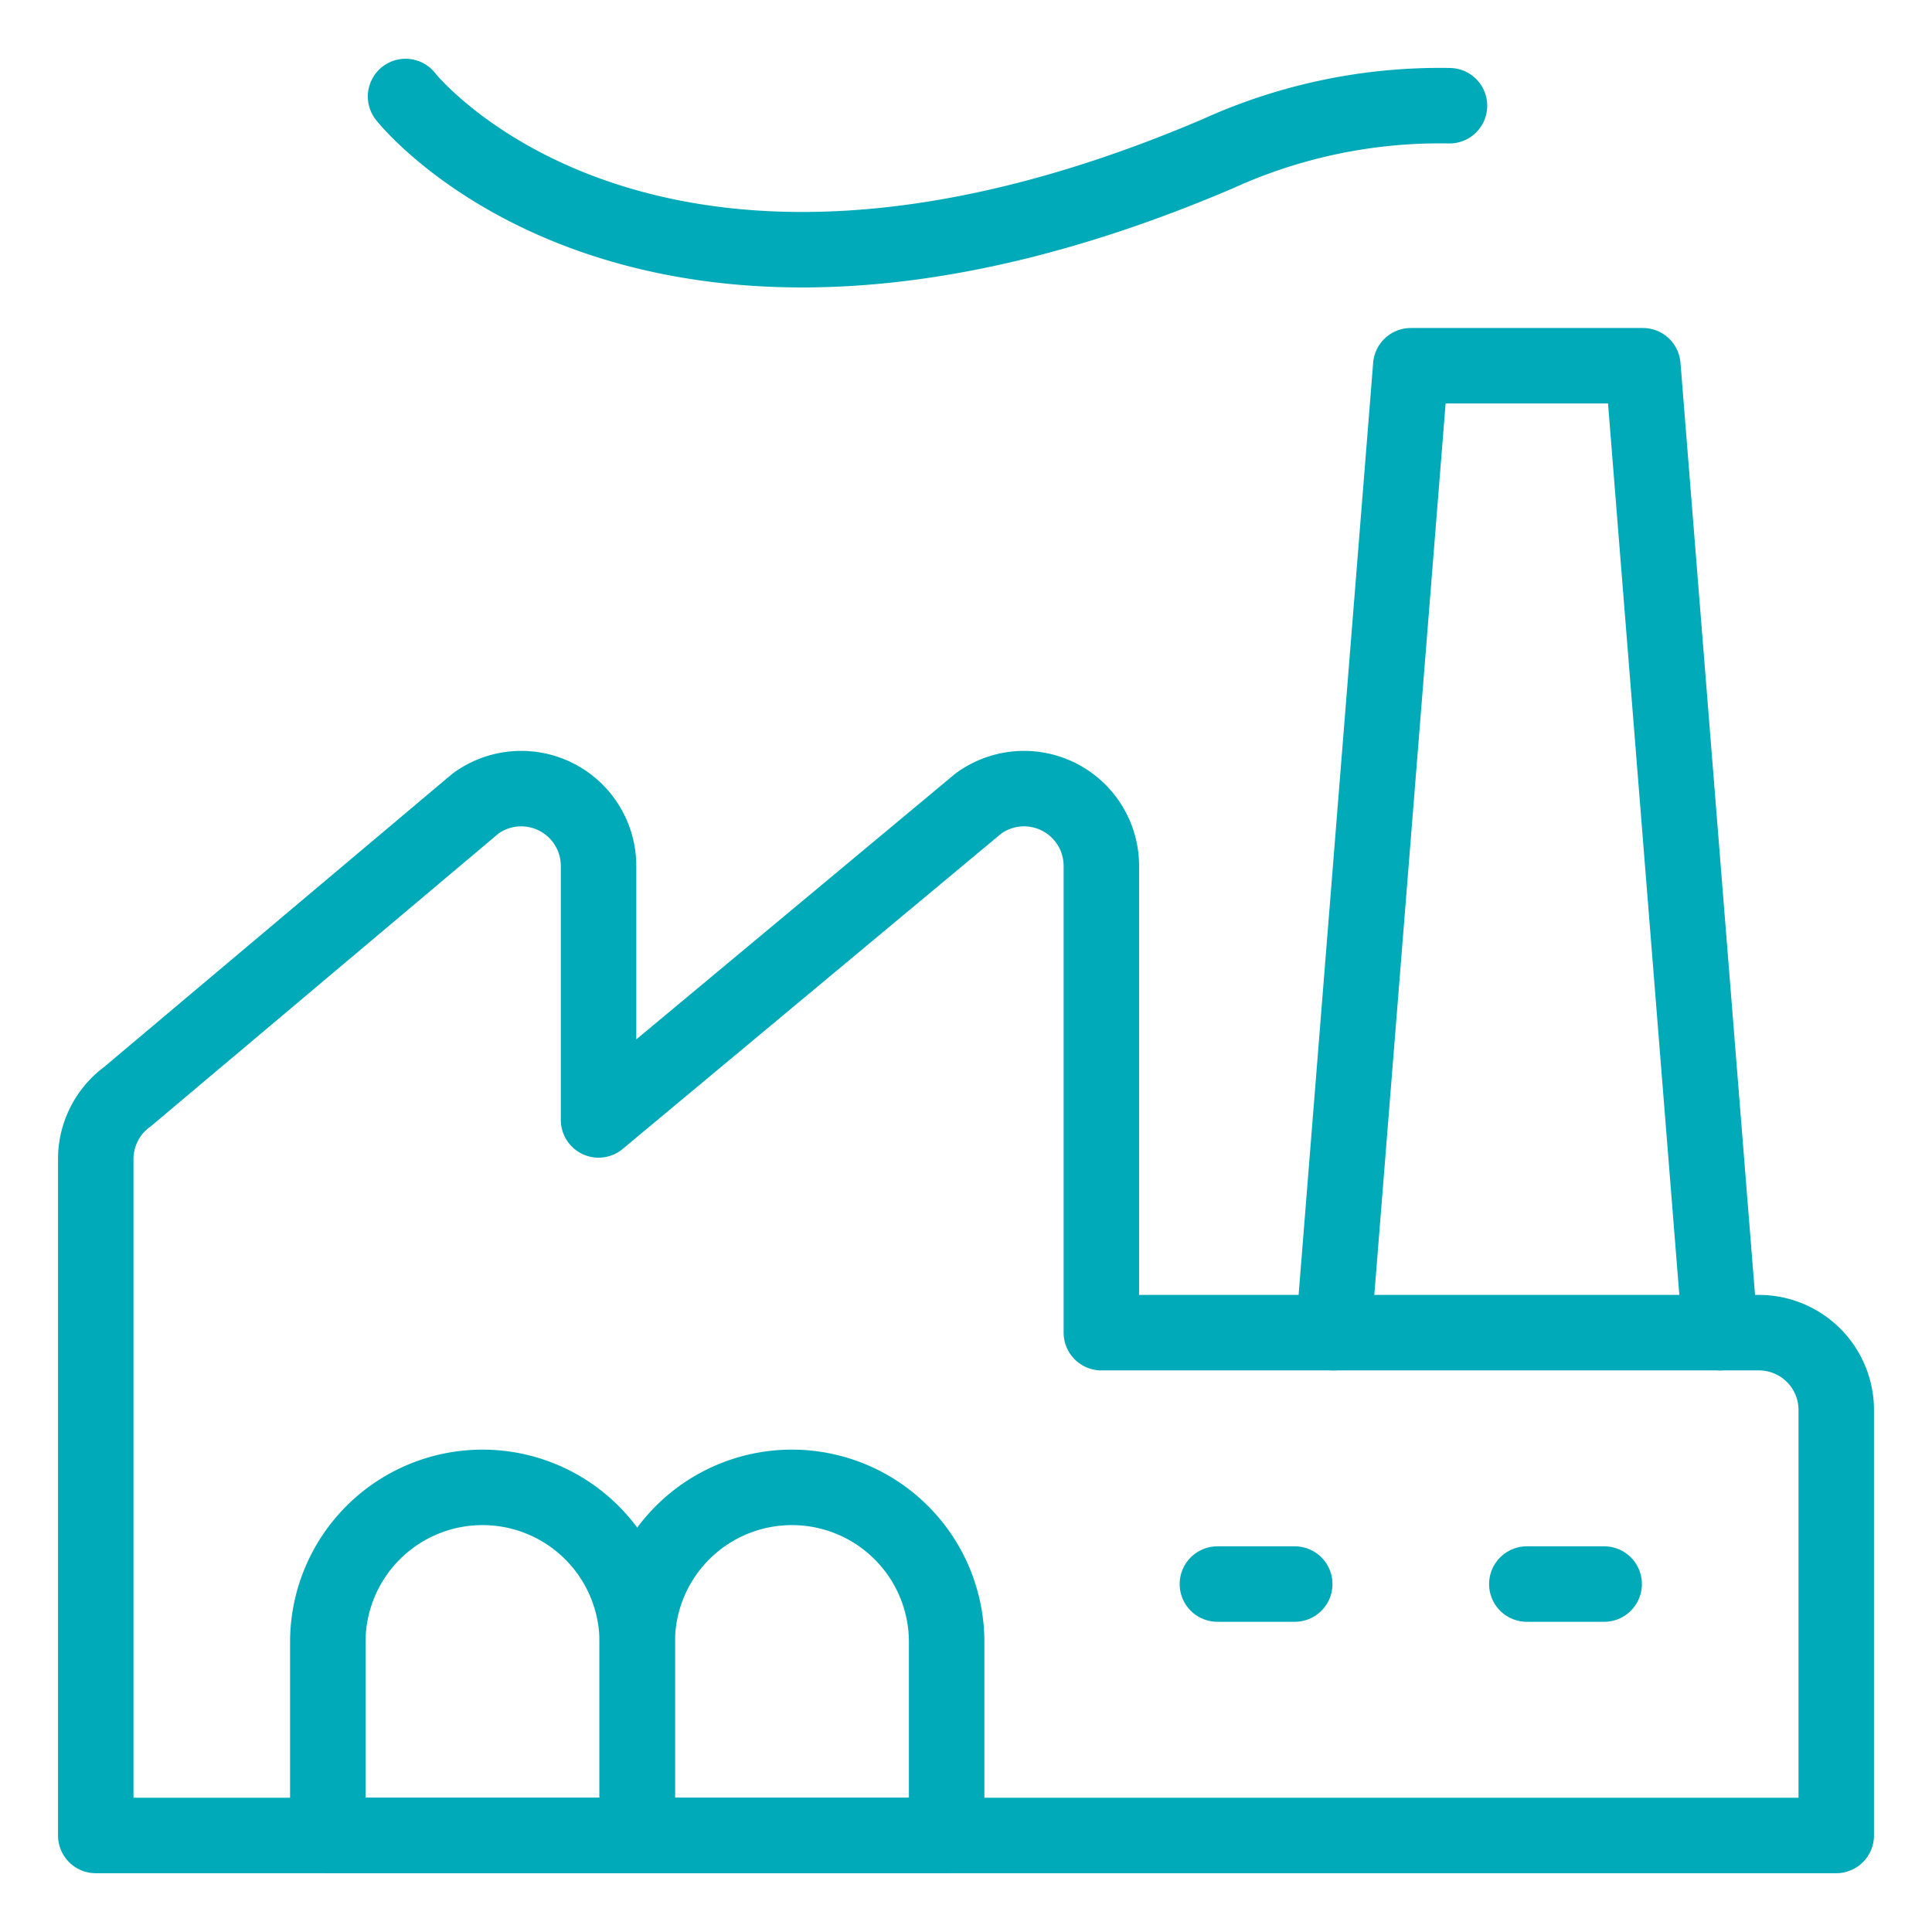
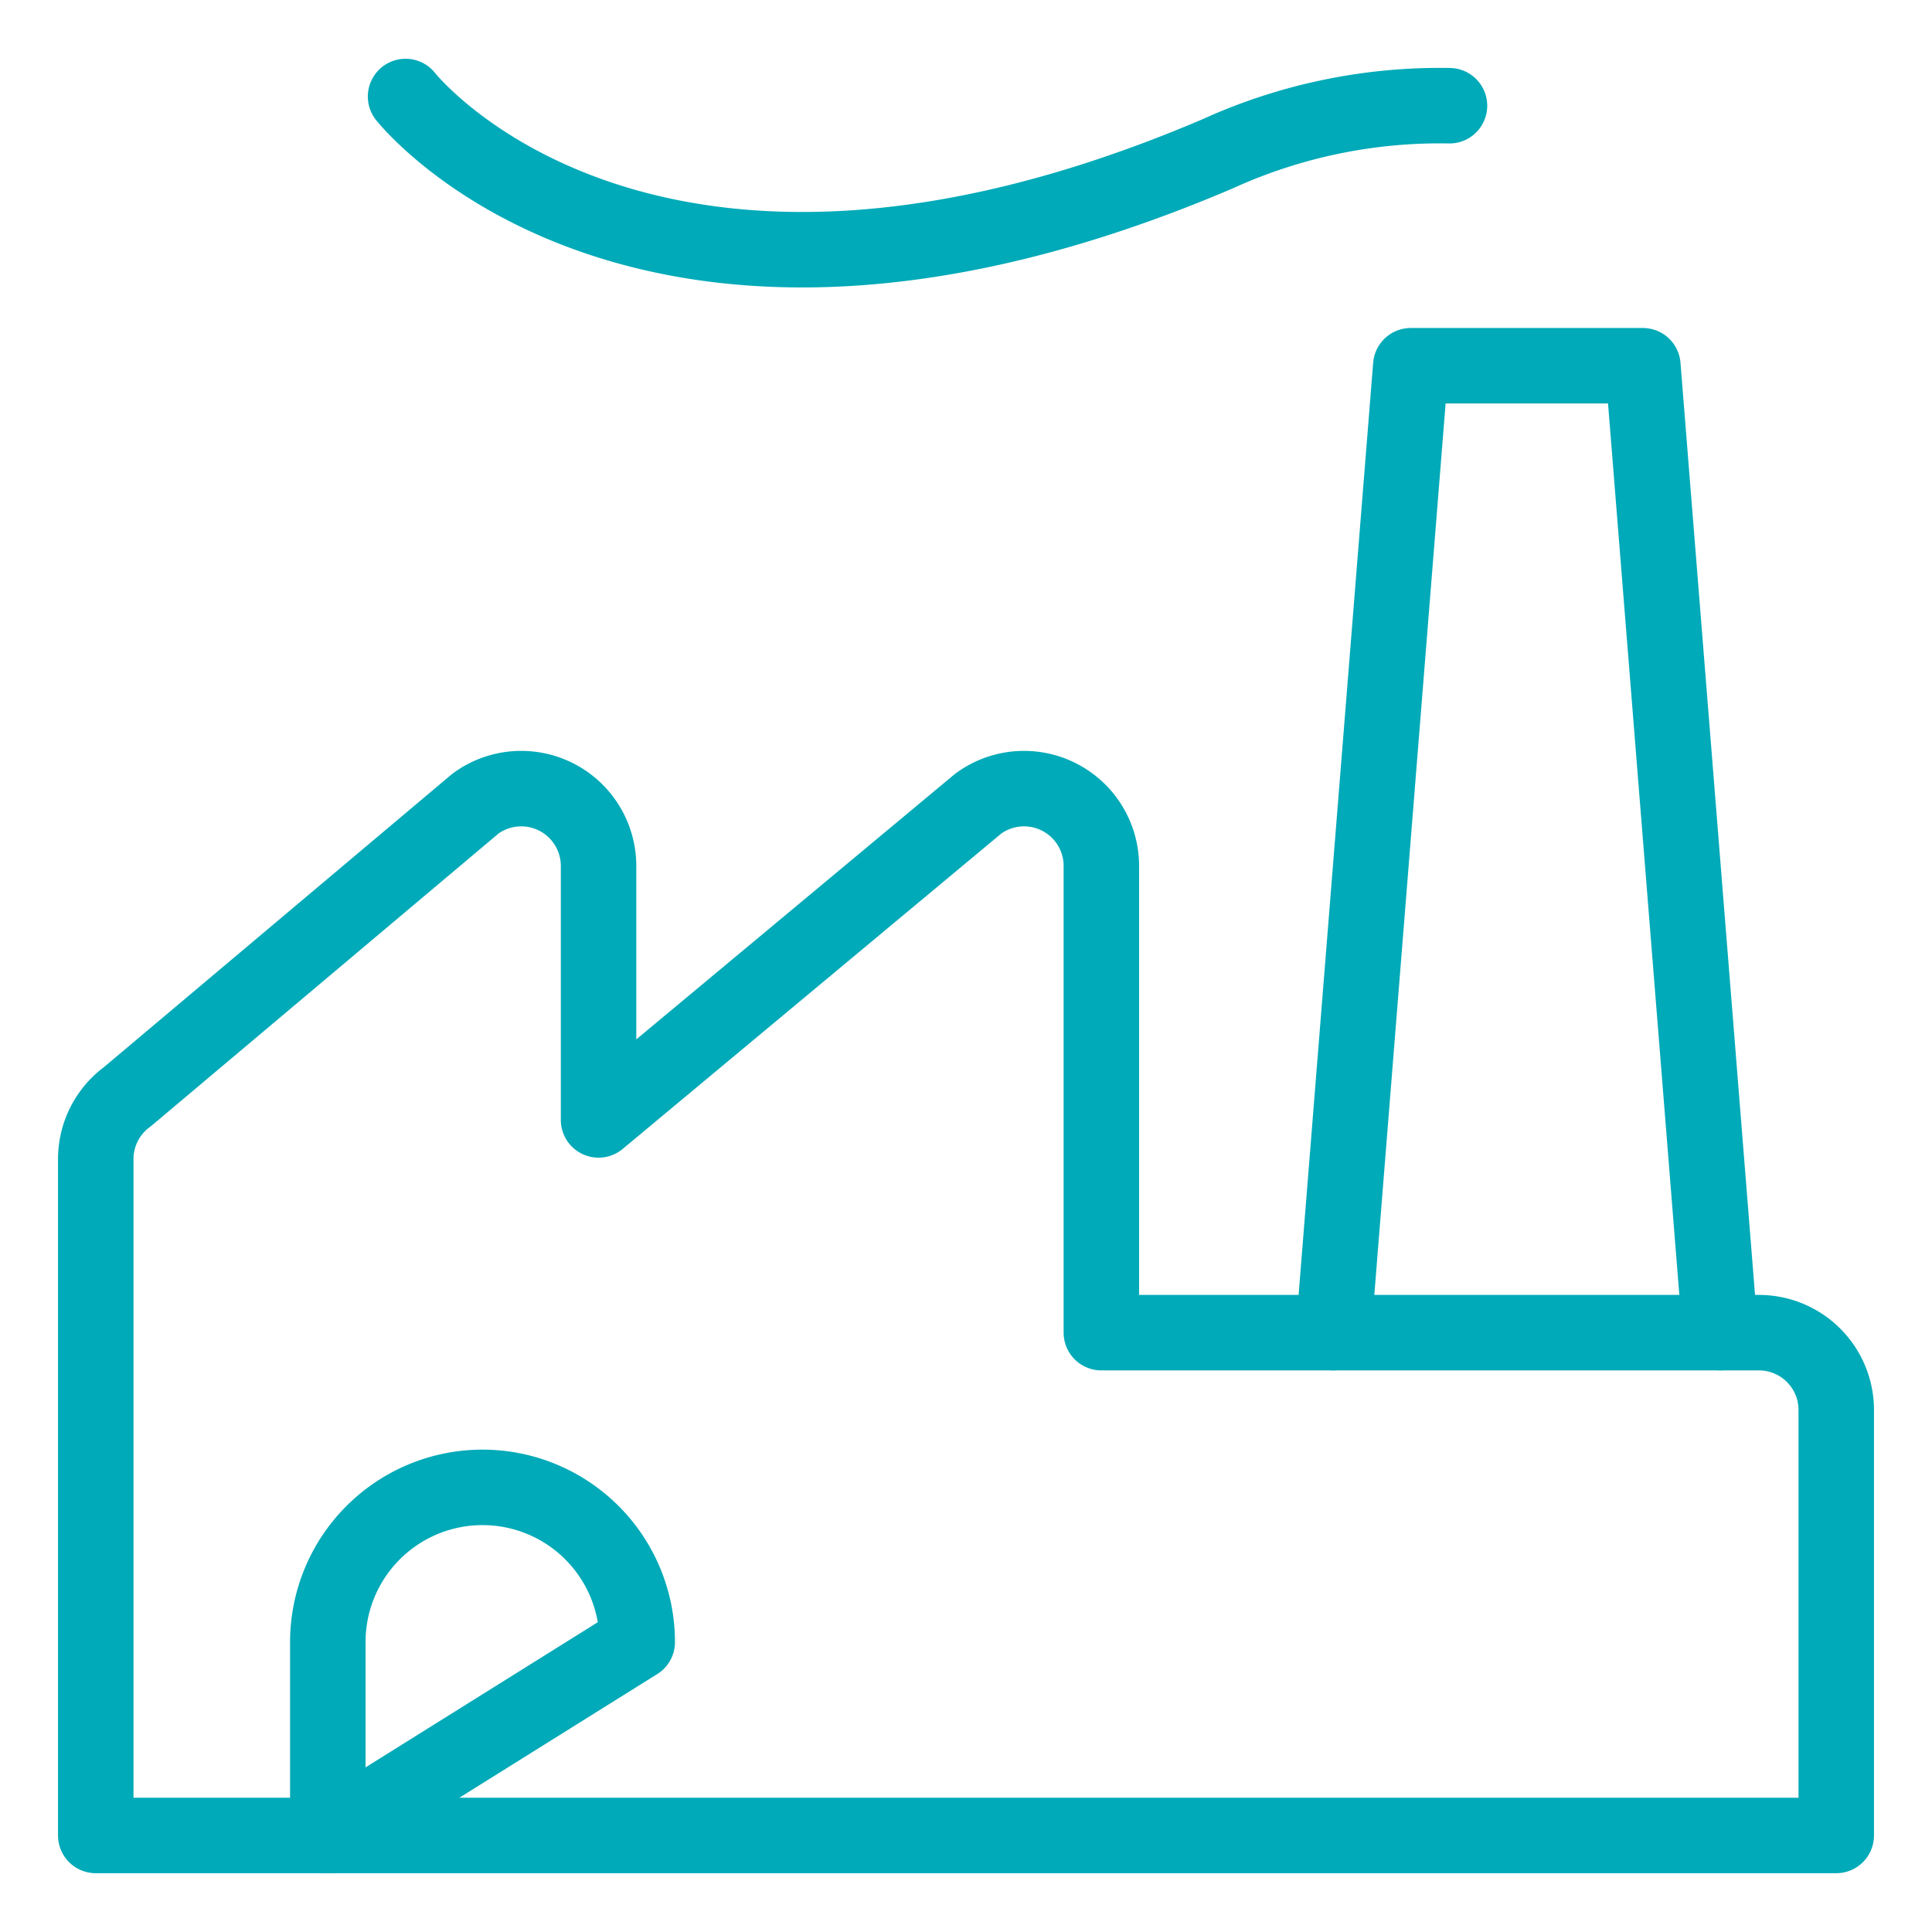
<svg xmlns="http://www.w3.org/2000/svg" viewBox="-1.25 -1.25 64 64" id="Factory-Building-7--Streamline-Ultimate" height="64" width="64">
  <desc> Factory Building 7 Streamline Icon: https://streamlinehq.com </desc>
  <defs />
  <path d="M35.234 42.896v-15.452a2.562 2.562 0 0 0 -4.074 -2.076l-12.582 10.481v-8.405a2.562 2.562 0 0 0 -4.074 -2.076l-11.531 9.709a2.562 2.562 0 0 0 -1.051 2.068v22.407h57.656v-14.094a2.562 2.562 0 0 0 -2.562 -2.562Z" fill="none" stroke="#00aab8" stroke-linecap="round" stroke-linejoin="round" stroke-width="2.5" />
  <path d="M46.766 2.252a17.761 17.761 0 0 0 -7.675 1.591c-19.039 8.128 -26.906 -1.896 -26.906 -1.896" fill="none" stroke="#00aab8" stroke-linecap="round" stroke-linejoin="round" stroke-width="2.5" />
  <path d="m55.734 42.896 -2.562 -32.031 -7.688 0 -2.562 32.031" fill="none" stroke="#00aab8" stroke-linecap="round" stroke-linejoin="round" stroke-width="2.5" />
-   <path d="M19.859 53.146a5.125 5.125 0 0 0 -10.25 0v6.406h10.25Z" fill="none" stroke="#00aab8" stroke-linecap="round" stroke-linejoin="round" stroke-width="2.5" />
-   <path d="M30.109 53.146a5.125 5.125 0 0 0 -10.25 0v6.406h10.25Z" fill="none" stroke="#00aab8" stroke-linecap="round" stroke-linejoin="round" stroke-width="2.5" />
-   <path d="m39.078 51.224 2.562 0" fill="none" stroke="#00aab8" stroke-linecap="round" stroke-linejoin="round" stroke-width="2.5" />
-   <path d="m49.328 51.224 2.562 0" fill="none" stroke="#00aab8" stroke-linecap="round" stroke-linejoin="round" stroke-width="2.5" />
+   <path d="M19.859 53.146a5.125 5.125 0 0 0 -10.25 0v6.406Z" fill="none" stroke="#00aab8" stroke-linecap="round" stroke-linejoin="round" stroke-width="2.5" />
</svg>